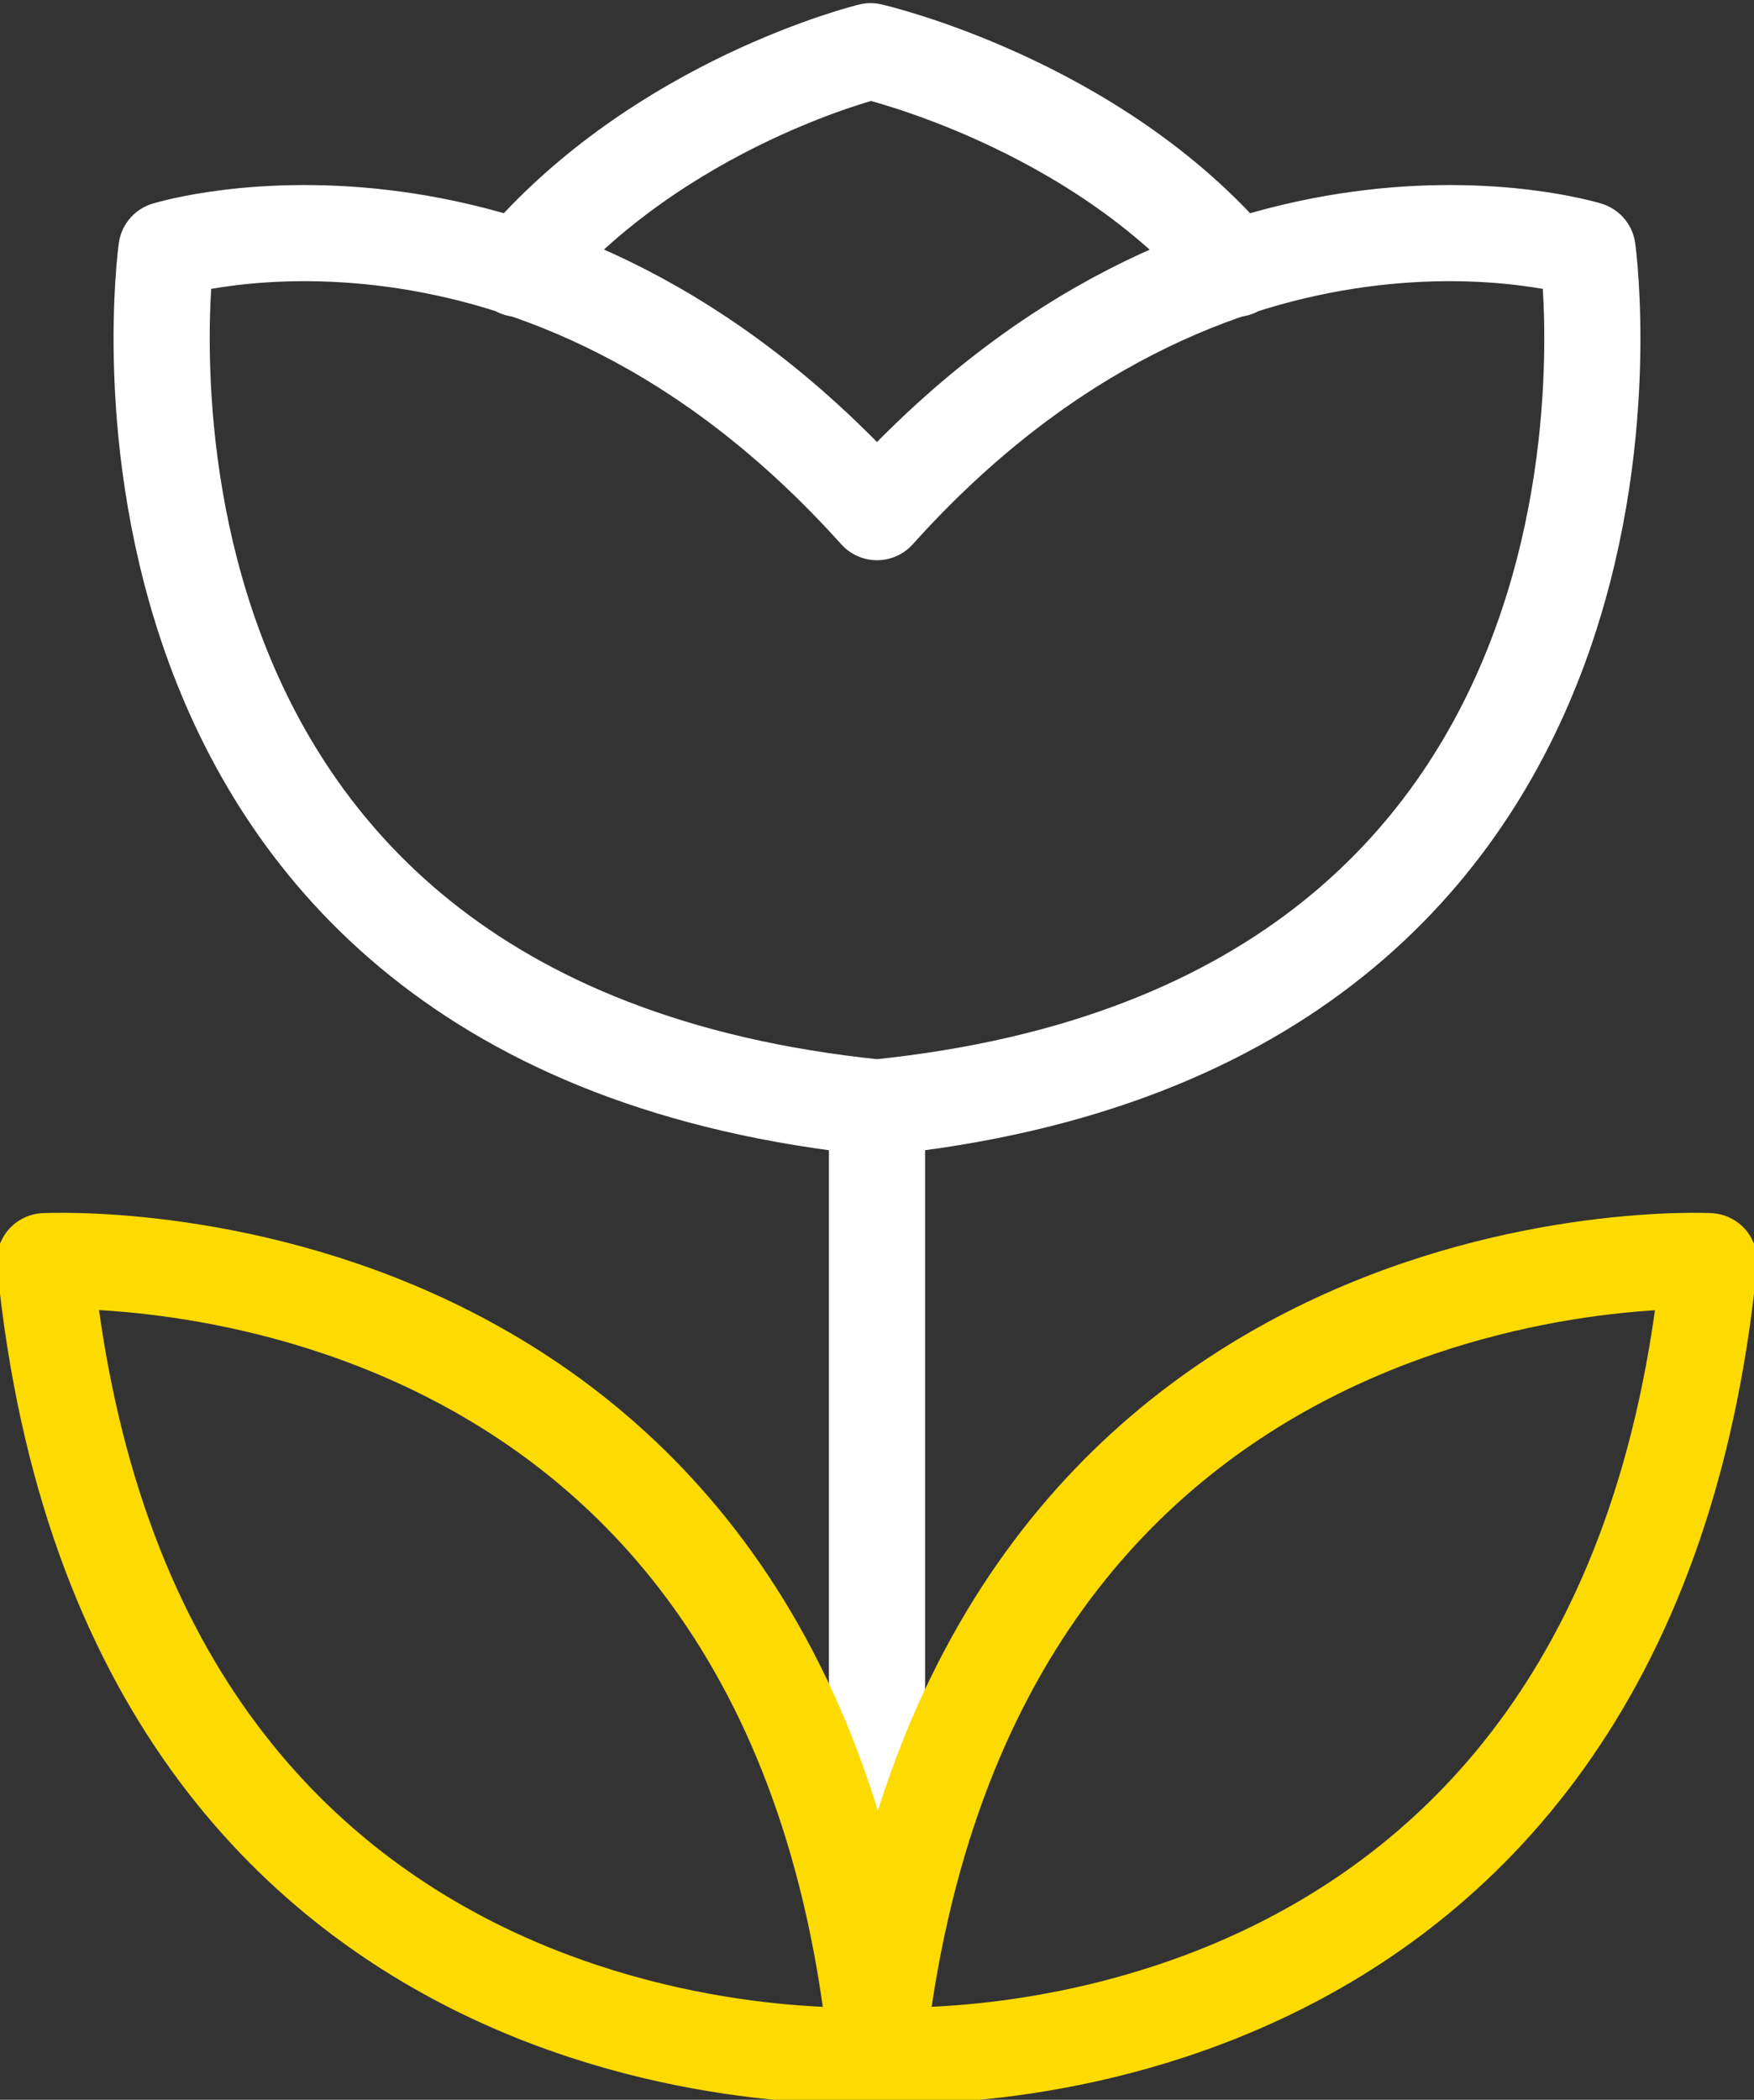
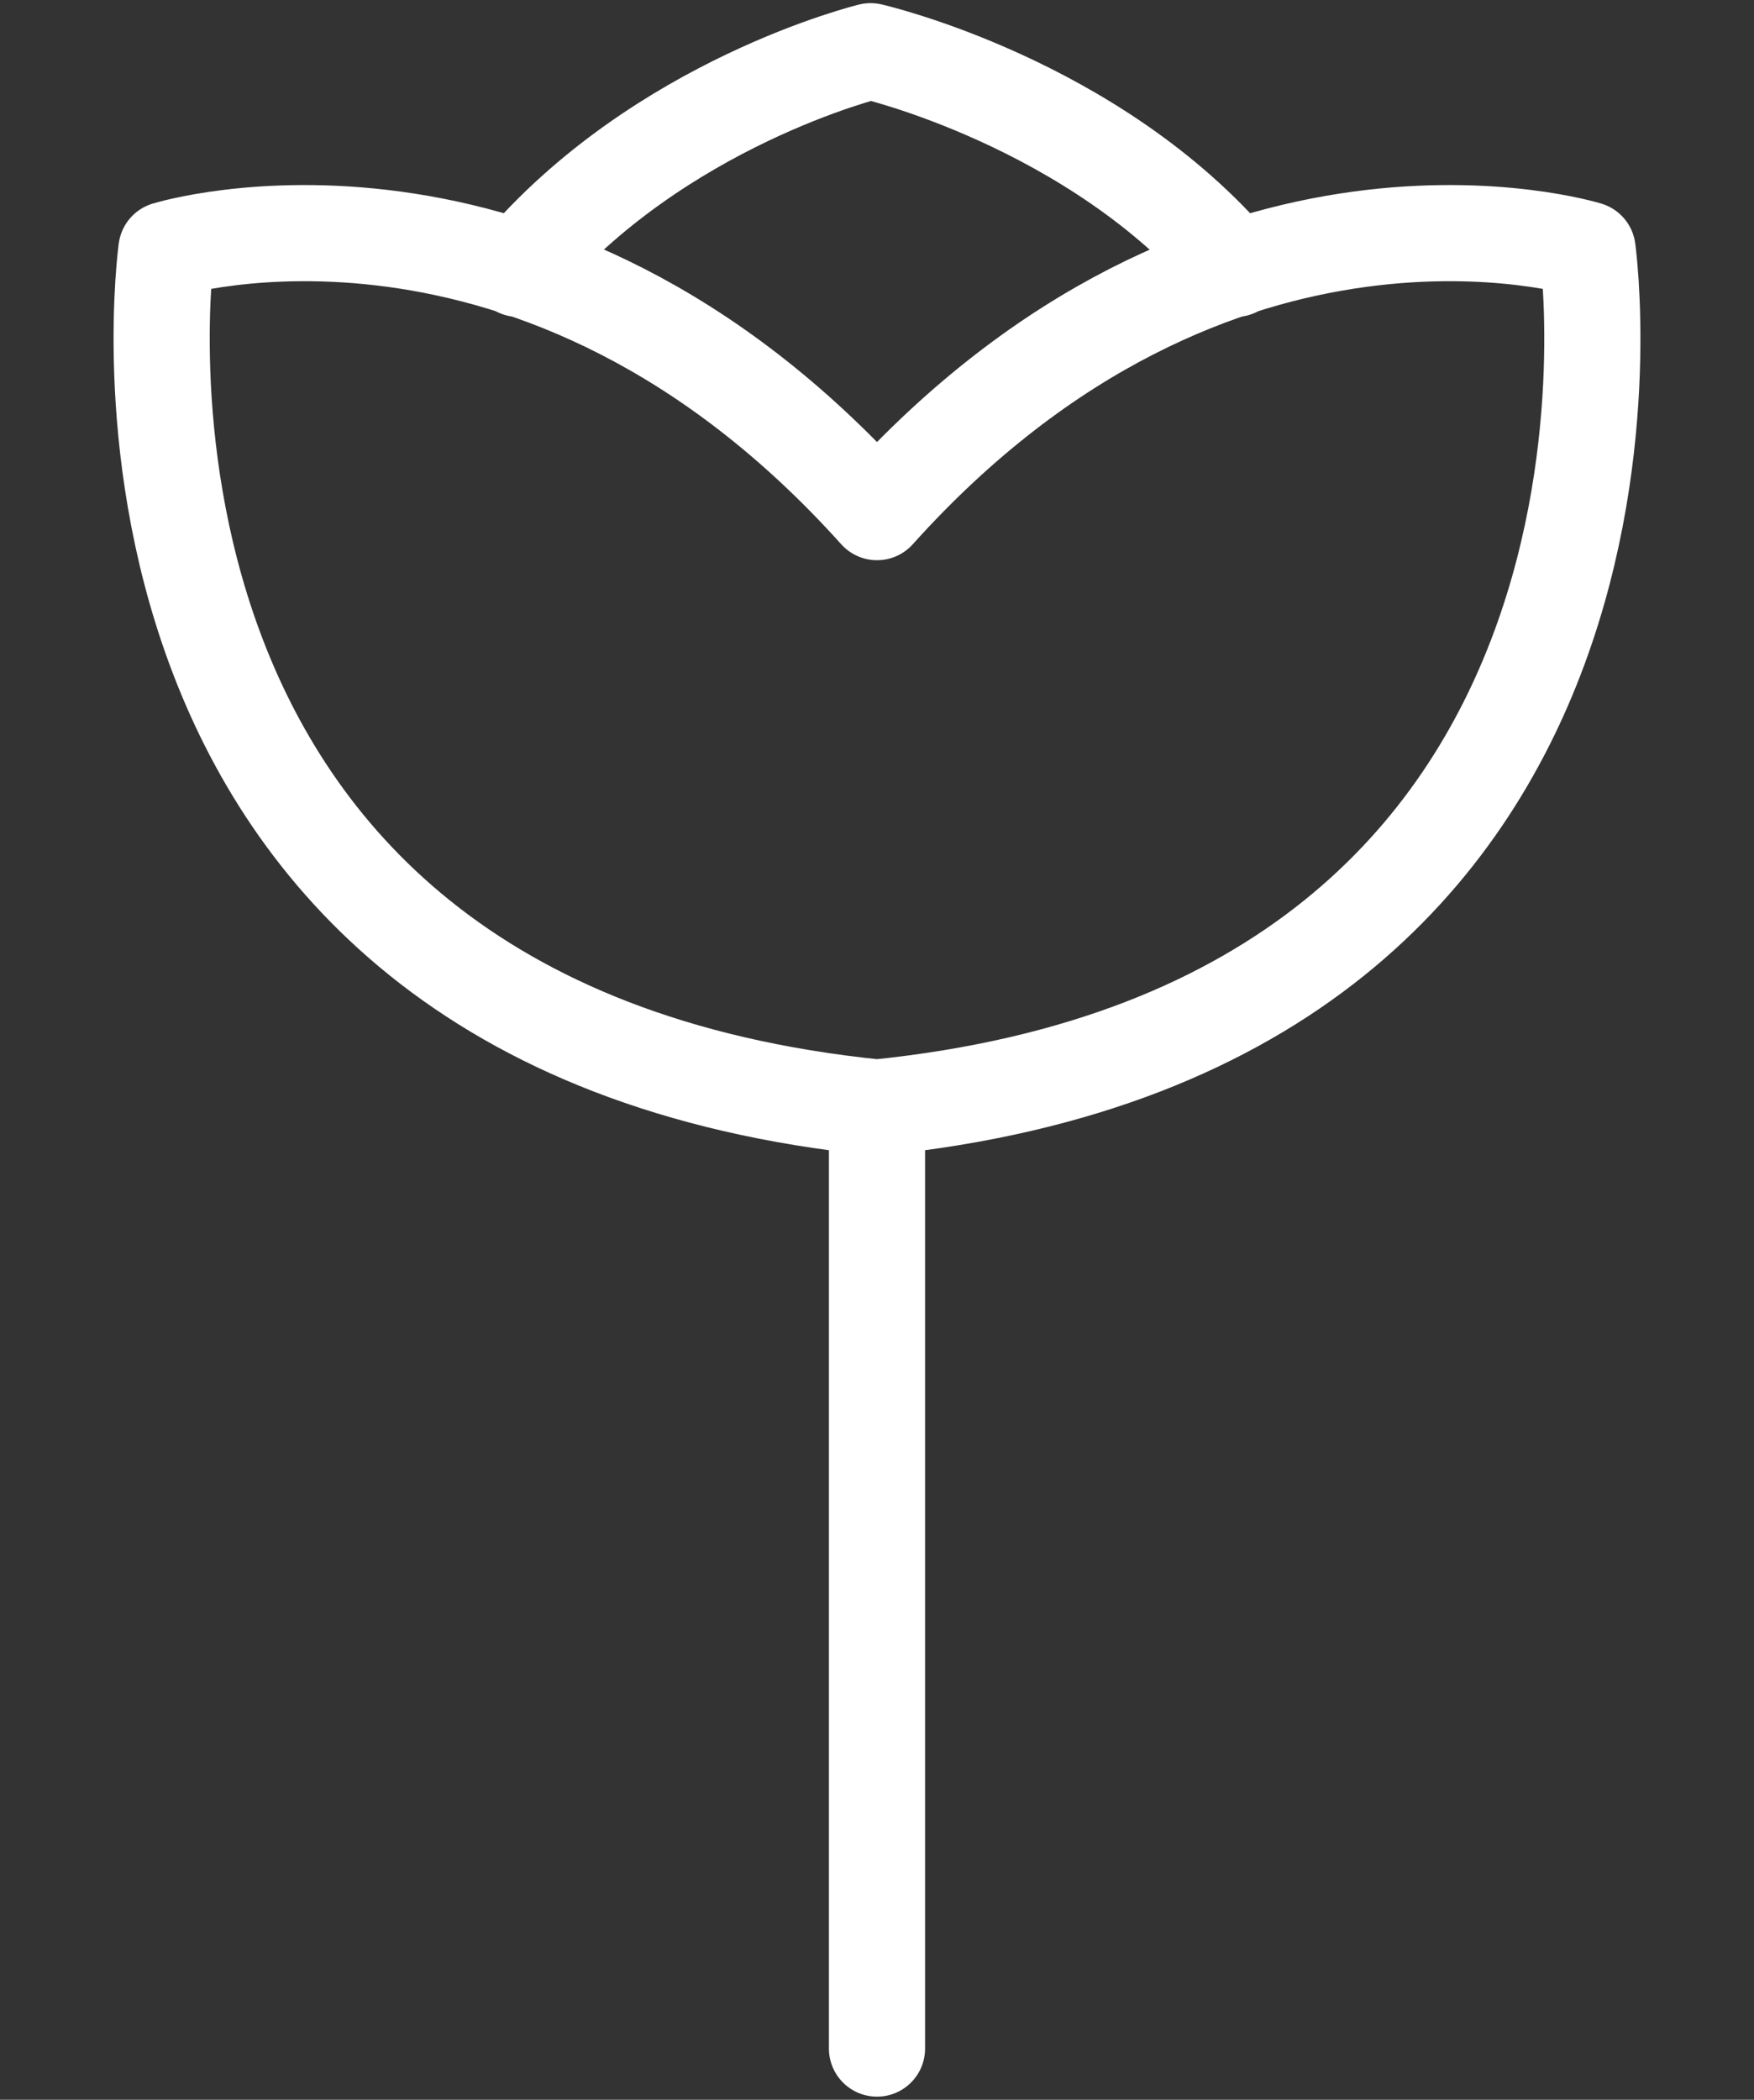
<svg xmlns="http://www.w3.org/2000/svg" version="1.1" id="Layer_1" x="0px" y="0px" width="27.4px" height="32.8px" viewBox="0 0 27.4 32.8" style="enable-background:new 0 0 27.4 32.8;" xml:space="preserve">
  <rect x="0" y="0" width="27.4" height="32.8" fill="#333333" stroke="none" />
  <g>
    <path style="fill:none;stroke:#FFFFFF;stroke-width:1.502;stroke-linecap:round;stroke-linejoin:round;stroke-miterlimit:10;" d="   M13.7,17.3C0.9,16,2.6,3.9,2.6,3.9S8.4,2.1,13.7,8C19,2.1,24.8,3.9,24.8,3.9S26.5,16,13.7,17.3z M8.1,4.2c2.2-2.6,5.5-3.4,5.5-3.4   s3.5,0.8,5.7,3.4 M13.7,17.3v14.7" />
-     <path style="fill:none;stroke:#FDDA00;stroke-width:1.502;stroke-linecap:round;stroke-linejoin:round;stroke-miterlimit:10;" d="   M13.7,32.1c0,0,11.7,0.8,13-12.4C26.7,19.7,15.1,19.1,13.7,32.1z M13.7,32.1c0,0-11.7,0.8-13-12.4C0.8,19.7,12.4,19.1,13.7,32.1" />
  </g>
</svg>